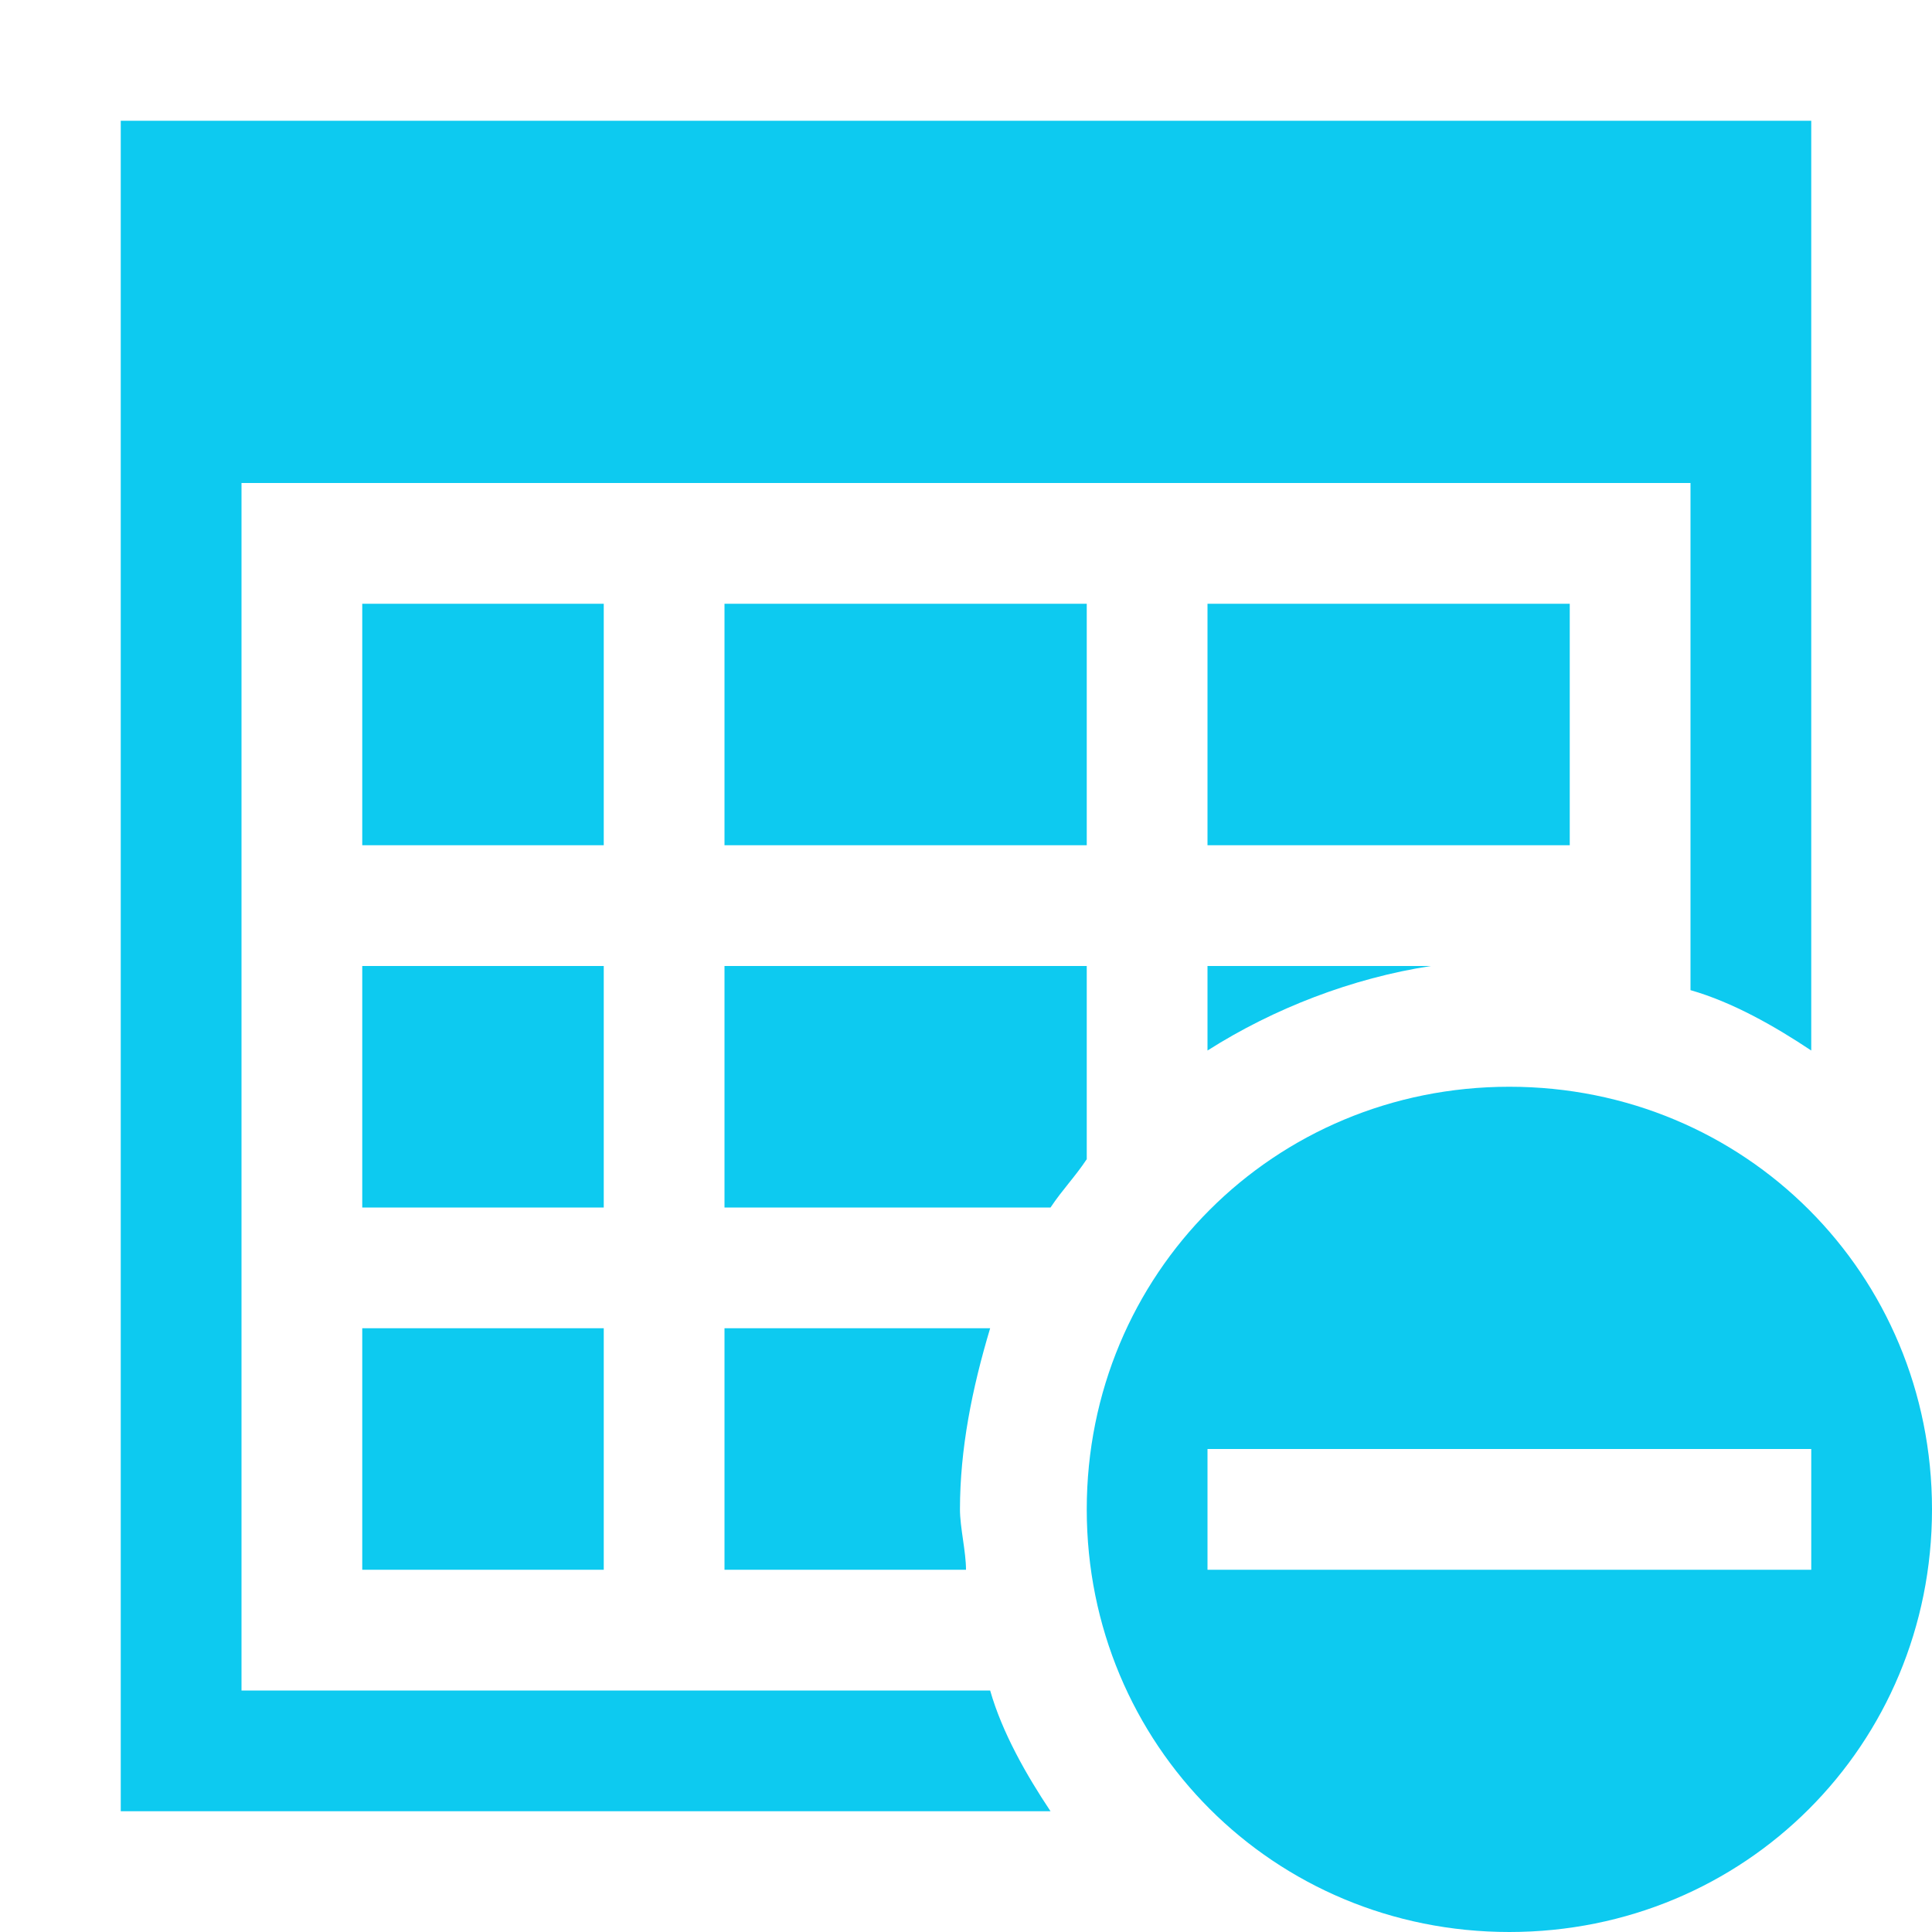
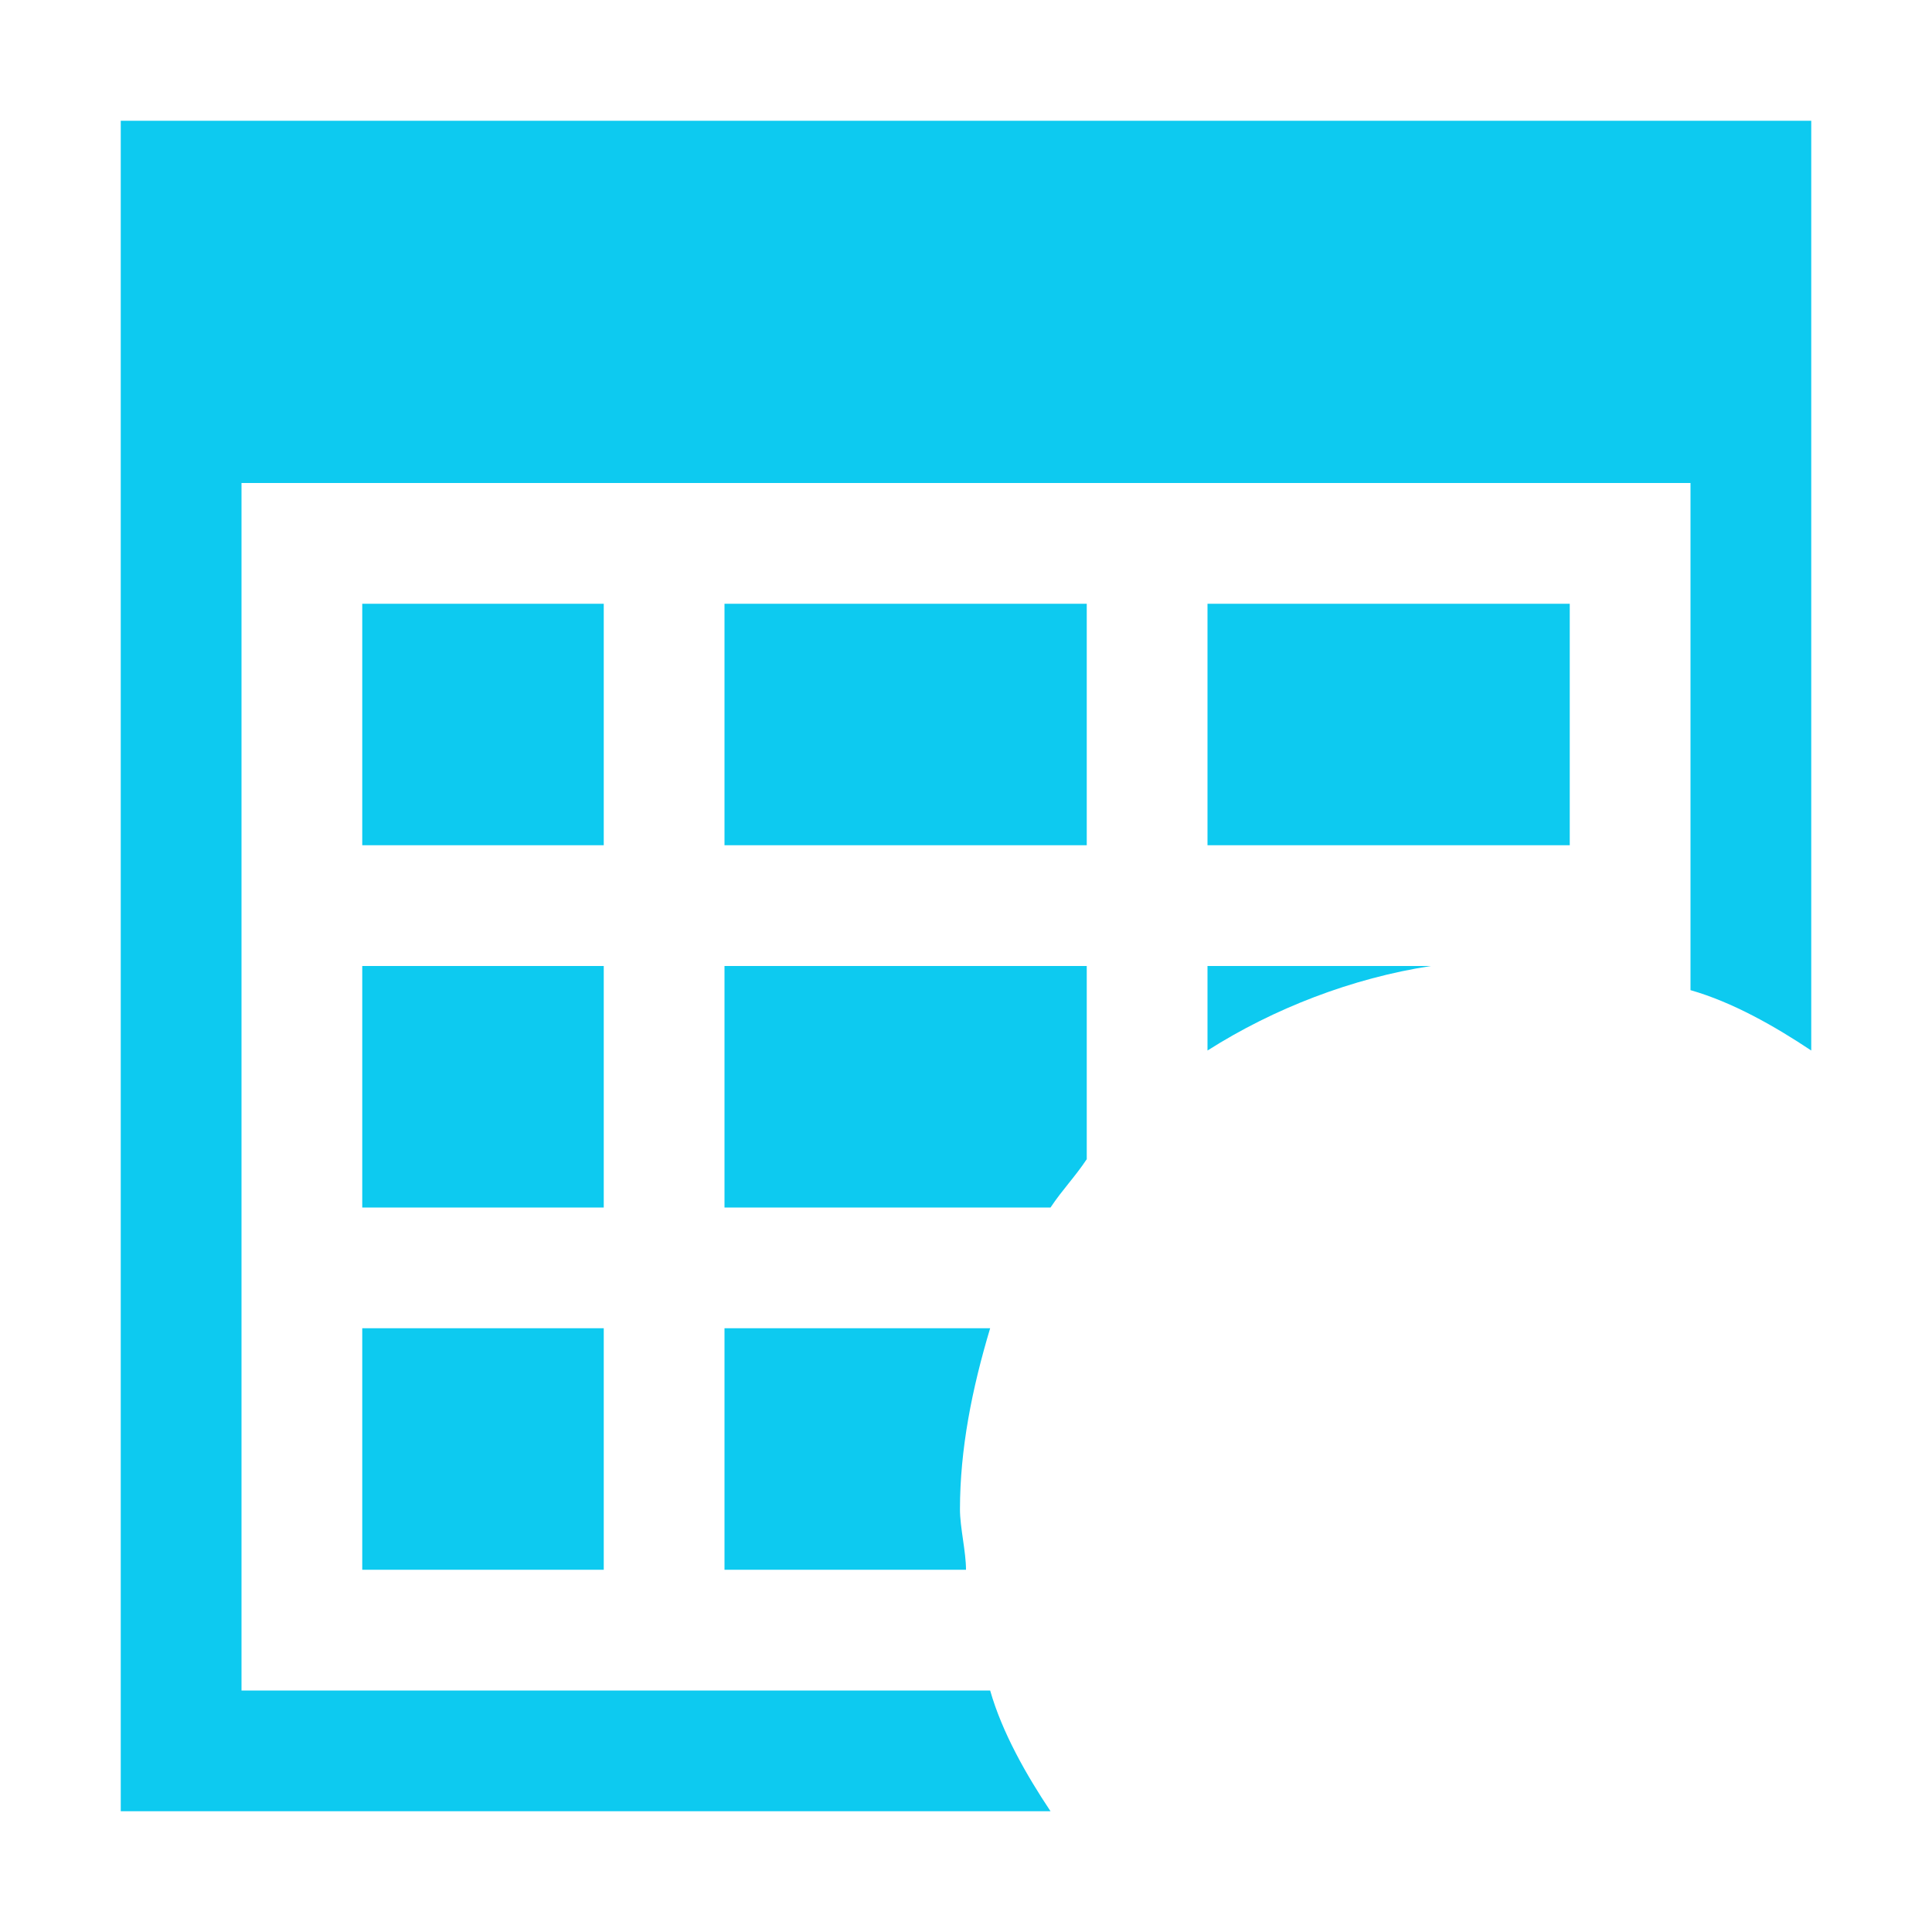
<svg xmlns="http://www.w3.org/2000/svg" viewBox="0 0 32 32">
  <path fill="#0dcaf0" d="m2 2v28h15.4c-.4-.6-.8-1.3-1-2h-12.4v-20h24v8.4c.7.2 1.4.6 2 1v-15.4zm4 8v4h4v-4zm6 0v4h6v-4zm8 0v4h6v-4zm-14 6v4h4v-4zm6 0v4h5.4c.2-.3.4-.5.6-.8v-3.2zm8 0v1.4c1.1-.7 2.4-1.2 3.7-1.4zm-14 6v4h4v-4zm6 0v4h4c0-.3-.1-.7-.1-1 0-1 .2-2 .5-3z" />
-   <path fill="#0dcaf0" d="m25 18c-3.9 0-7 3.1-7 7s3.1 7 7 7 7-3.1 7-7-3.1-7-7-7zm5 6v2h-10v-2z" />
</svg>